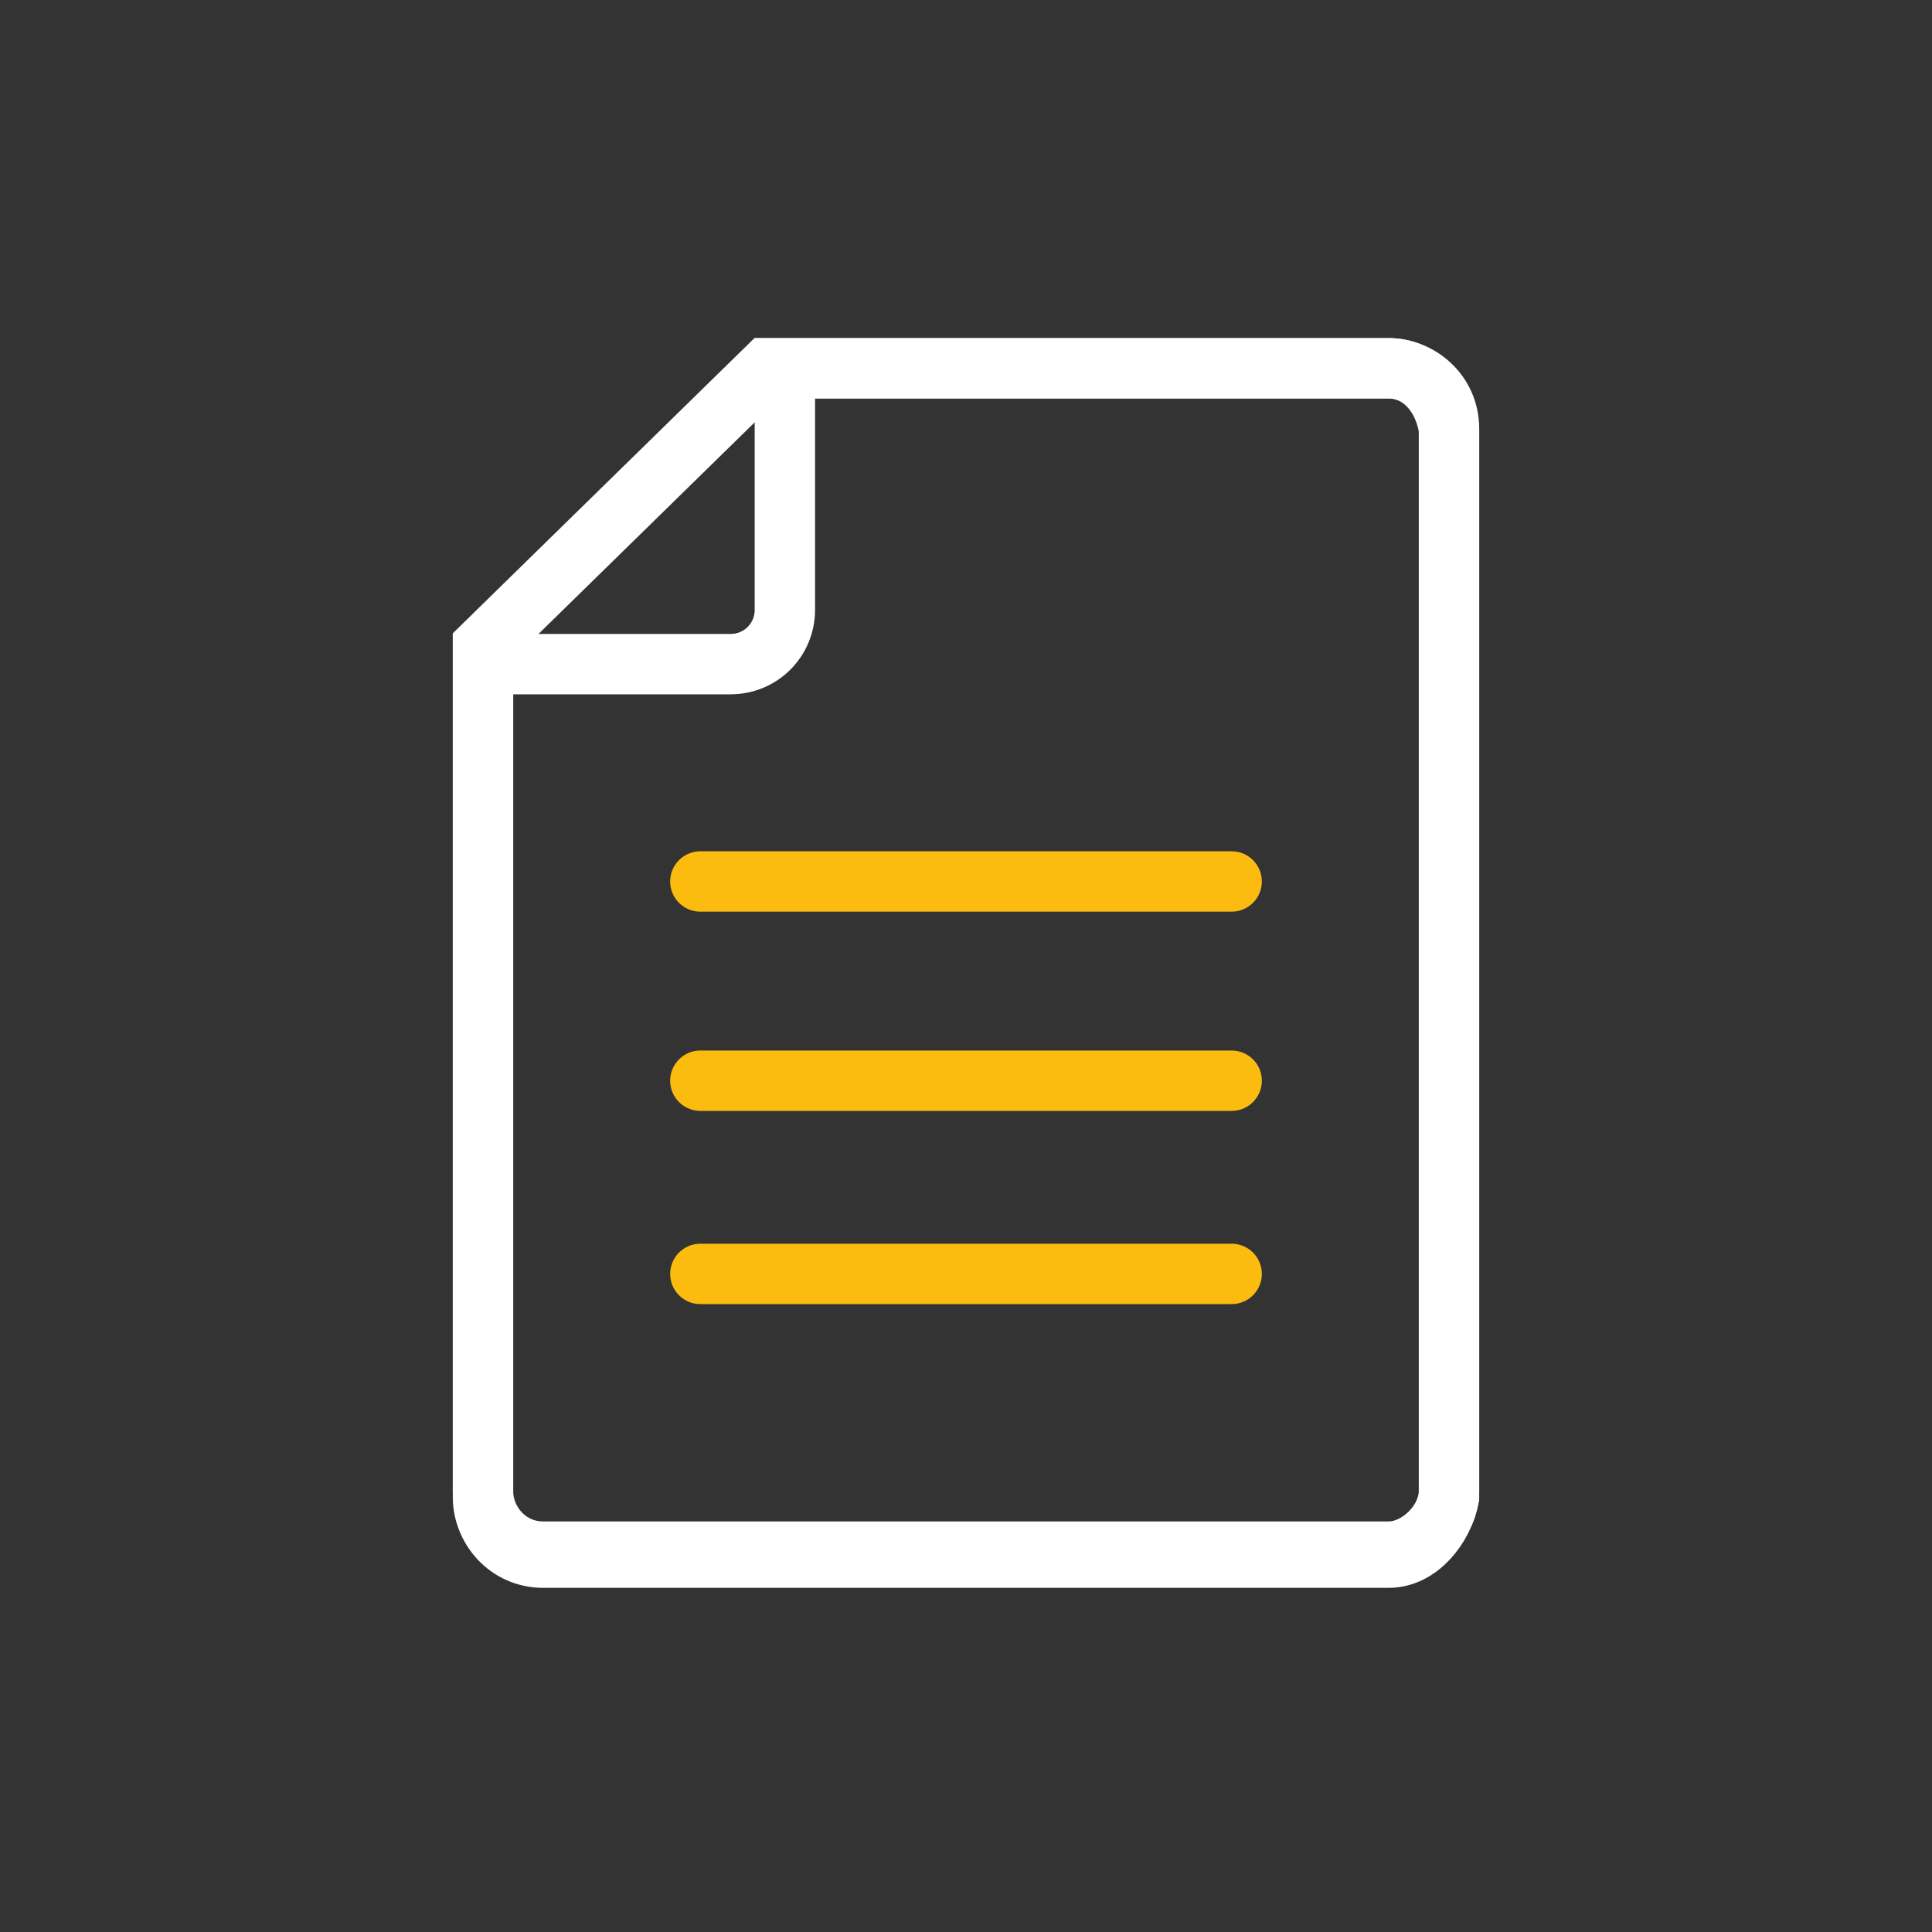
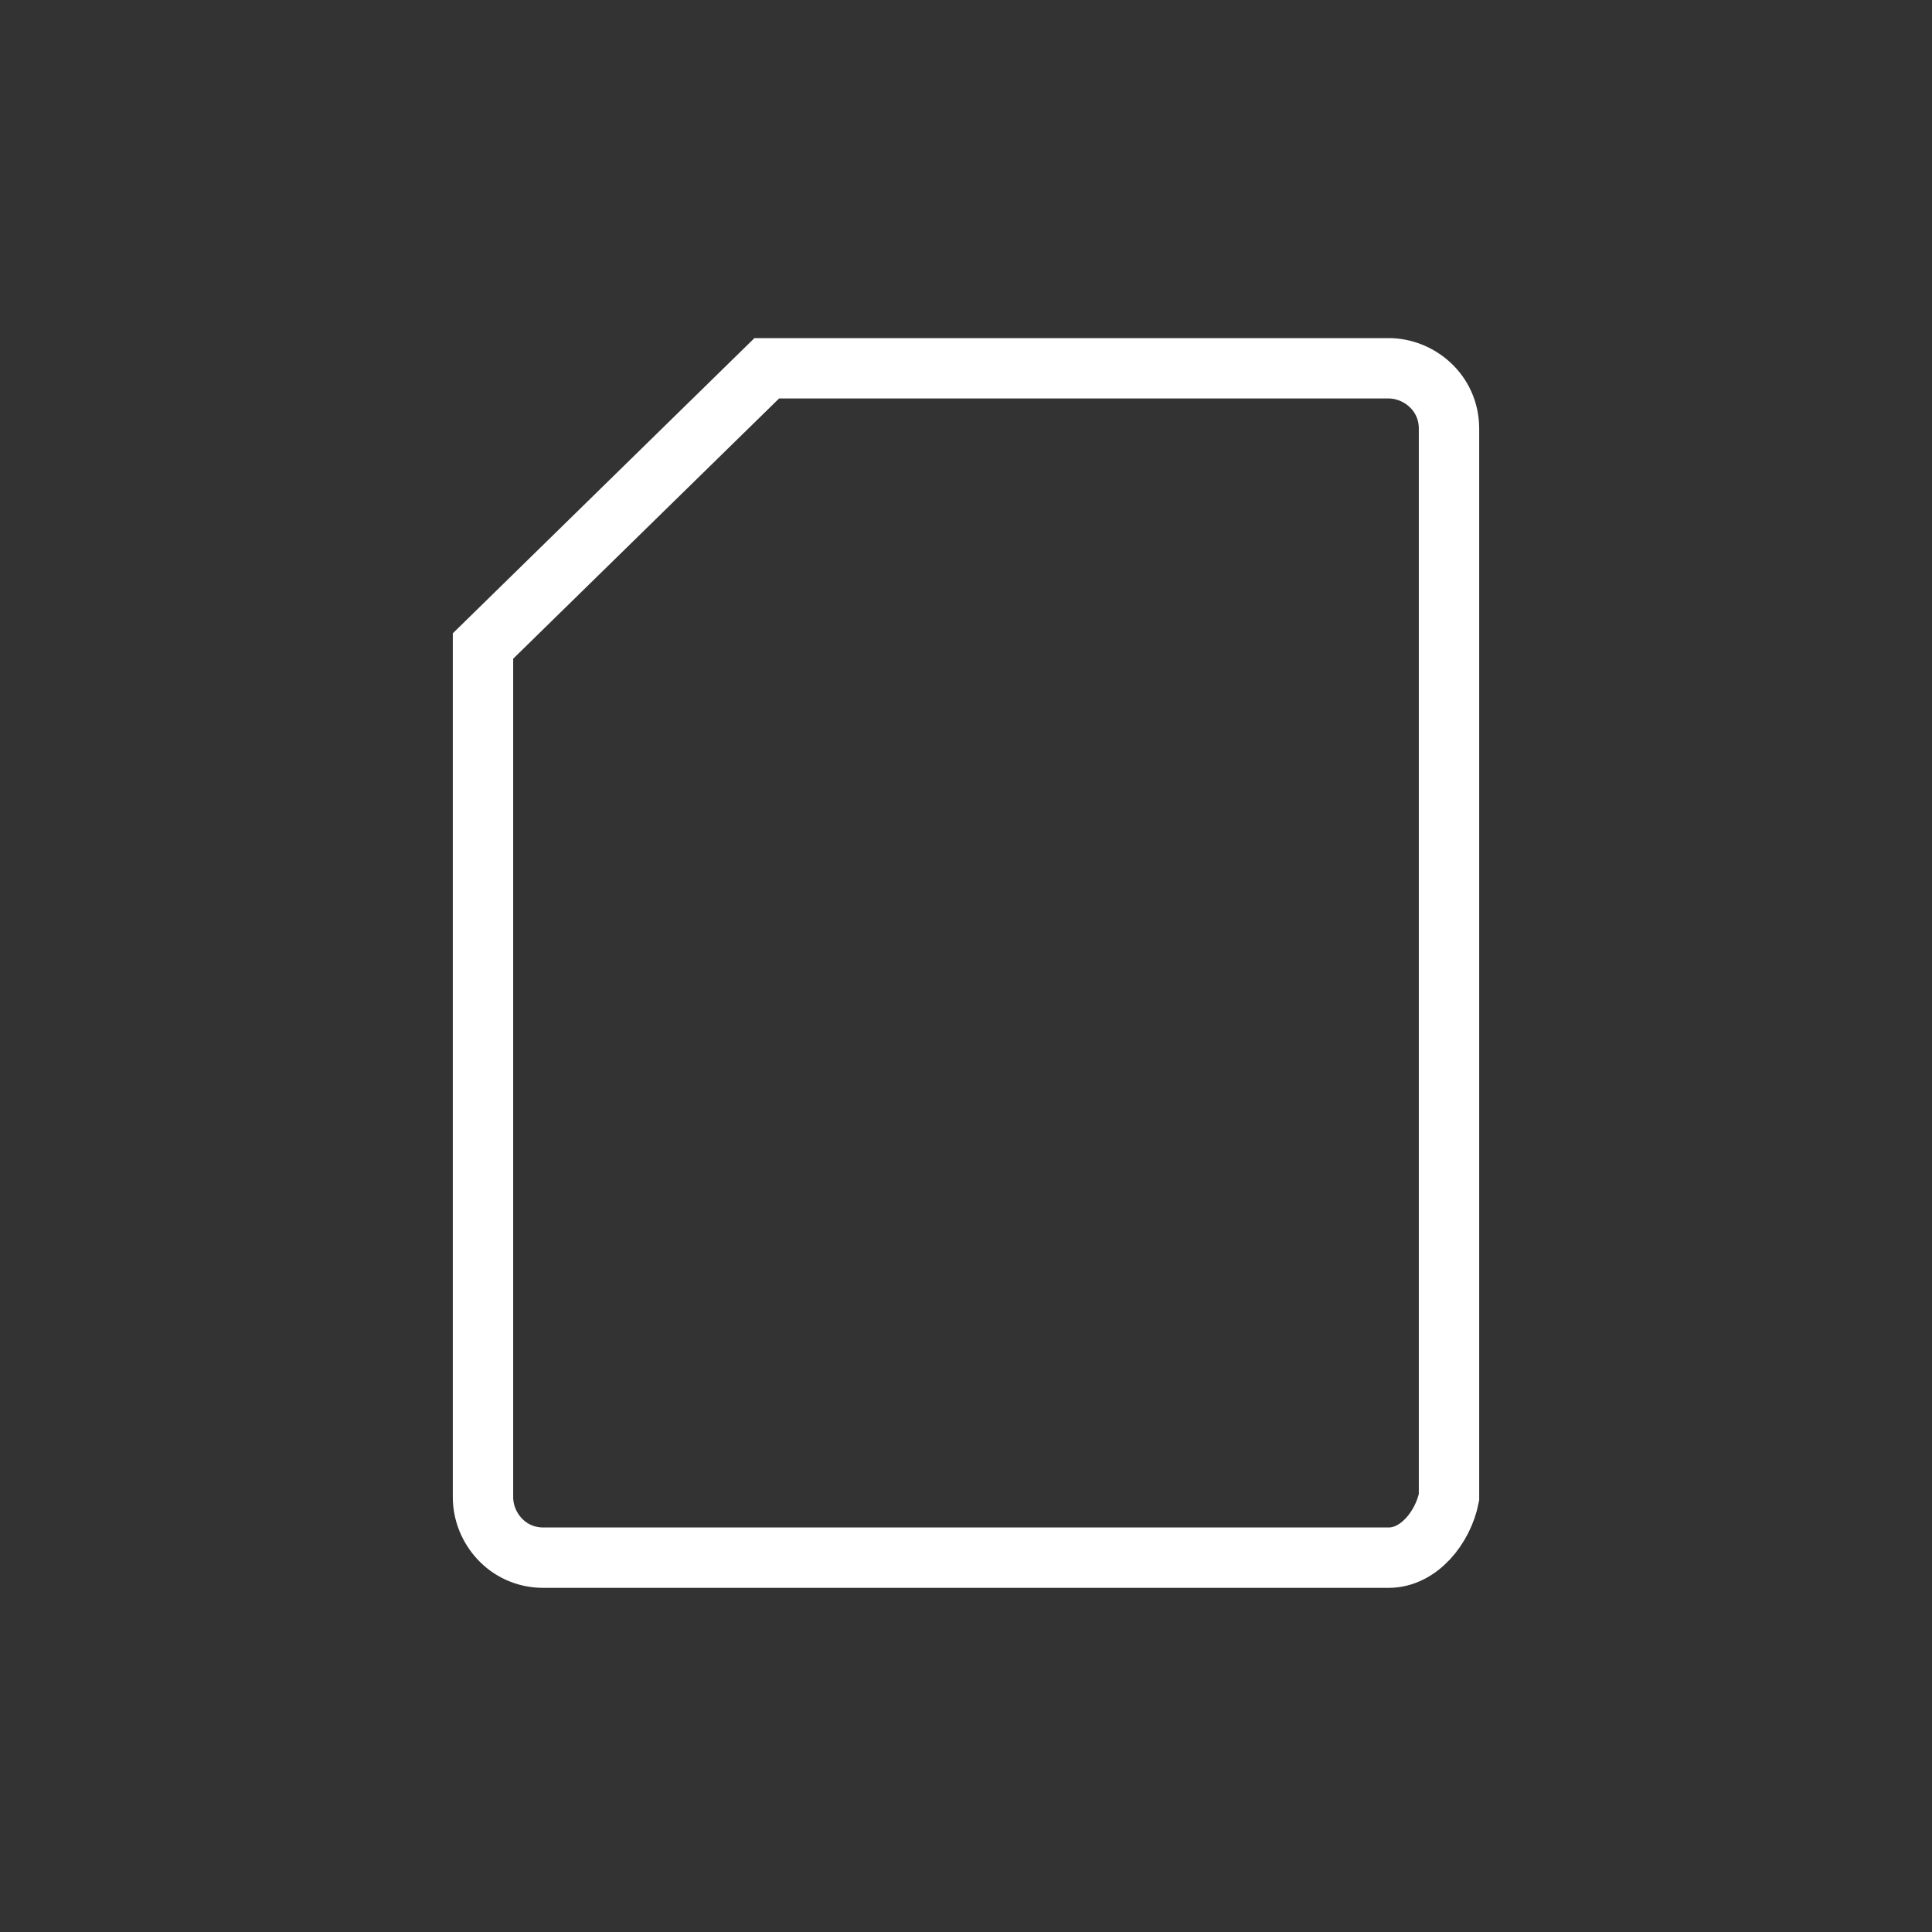
<svg xmlns="http://www.w3.org/2000/svg" xml:space="preserve" id="prefix__Ebene_1" x="0" y="0" version="1.1" viewBox="0 0 32 32">
  <rect x="0" y="0" width="32" height="32" fill="#333333" stroke="none" />
  <style>.prefix__st1{fill:none;stroke:#fff;stroke-miterlimit:10}</style>
-   <path fill="none" stroke="#fcbc0f" stroke-linecap="round" stroke-miterlimit="10" d="M11.6 14.6h8.8m-8.8 3.3h8.8m-8.8 3.2h8.8" />
-   <path d="M23 25.8H9c-.6 0-1-.5-1-1V10.7l4.7-4.6H23c.5 0 1 .4 1 1v17.7c-.1.5-.5 1-1 1z" class="prefix__st1" />
-   <path d="M23 6.1H13v4c0 .5-.4.9-.9.9H8v13.7c0 .5.4 1 1 1h14c.5 0 1-.5 1-1V7.1c-.1-.6-.5-1-1-1z" class="prefix__st1" />
+   <path d="M23 25.8H9c-.6 0-1-.5-1-1V10.7l4.7-4.6H23c.5 0 1 .4 1 1v17.7c-.1.5-.5 1-1 1" class="prefix__st1" />
</svg>